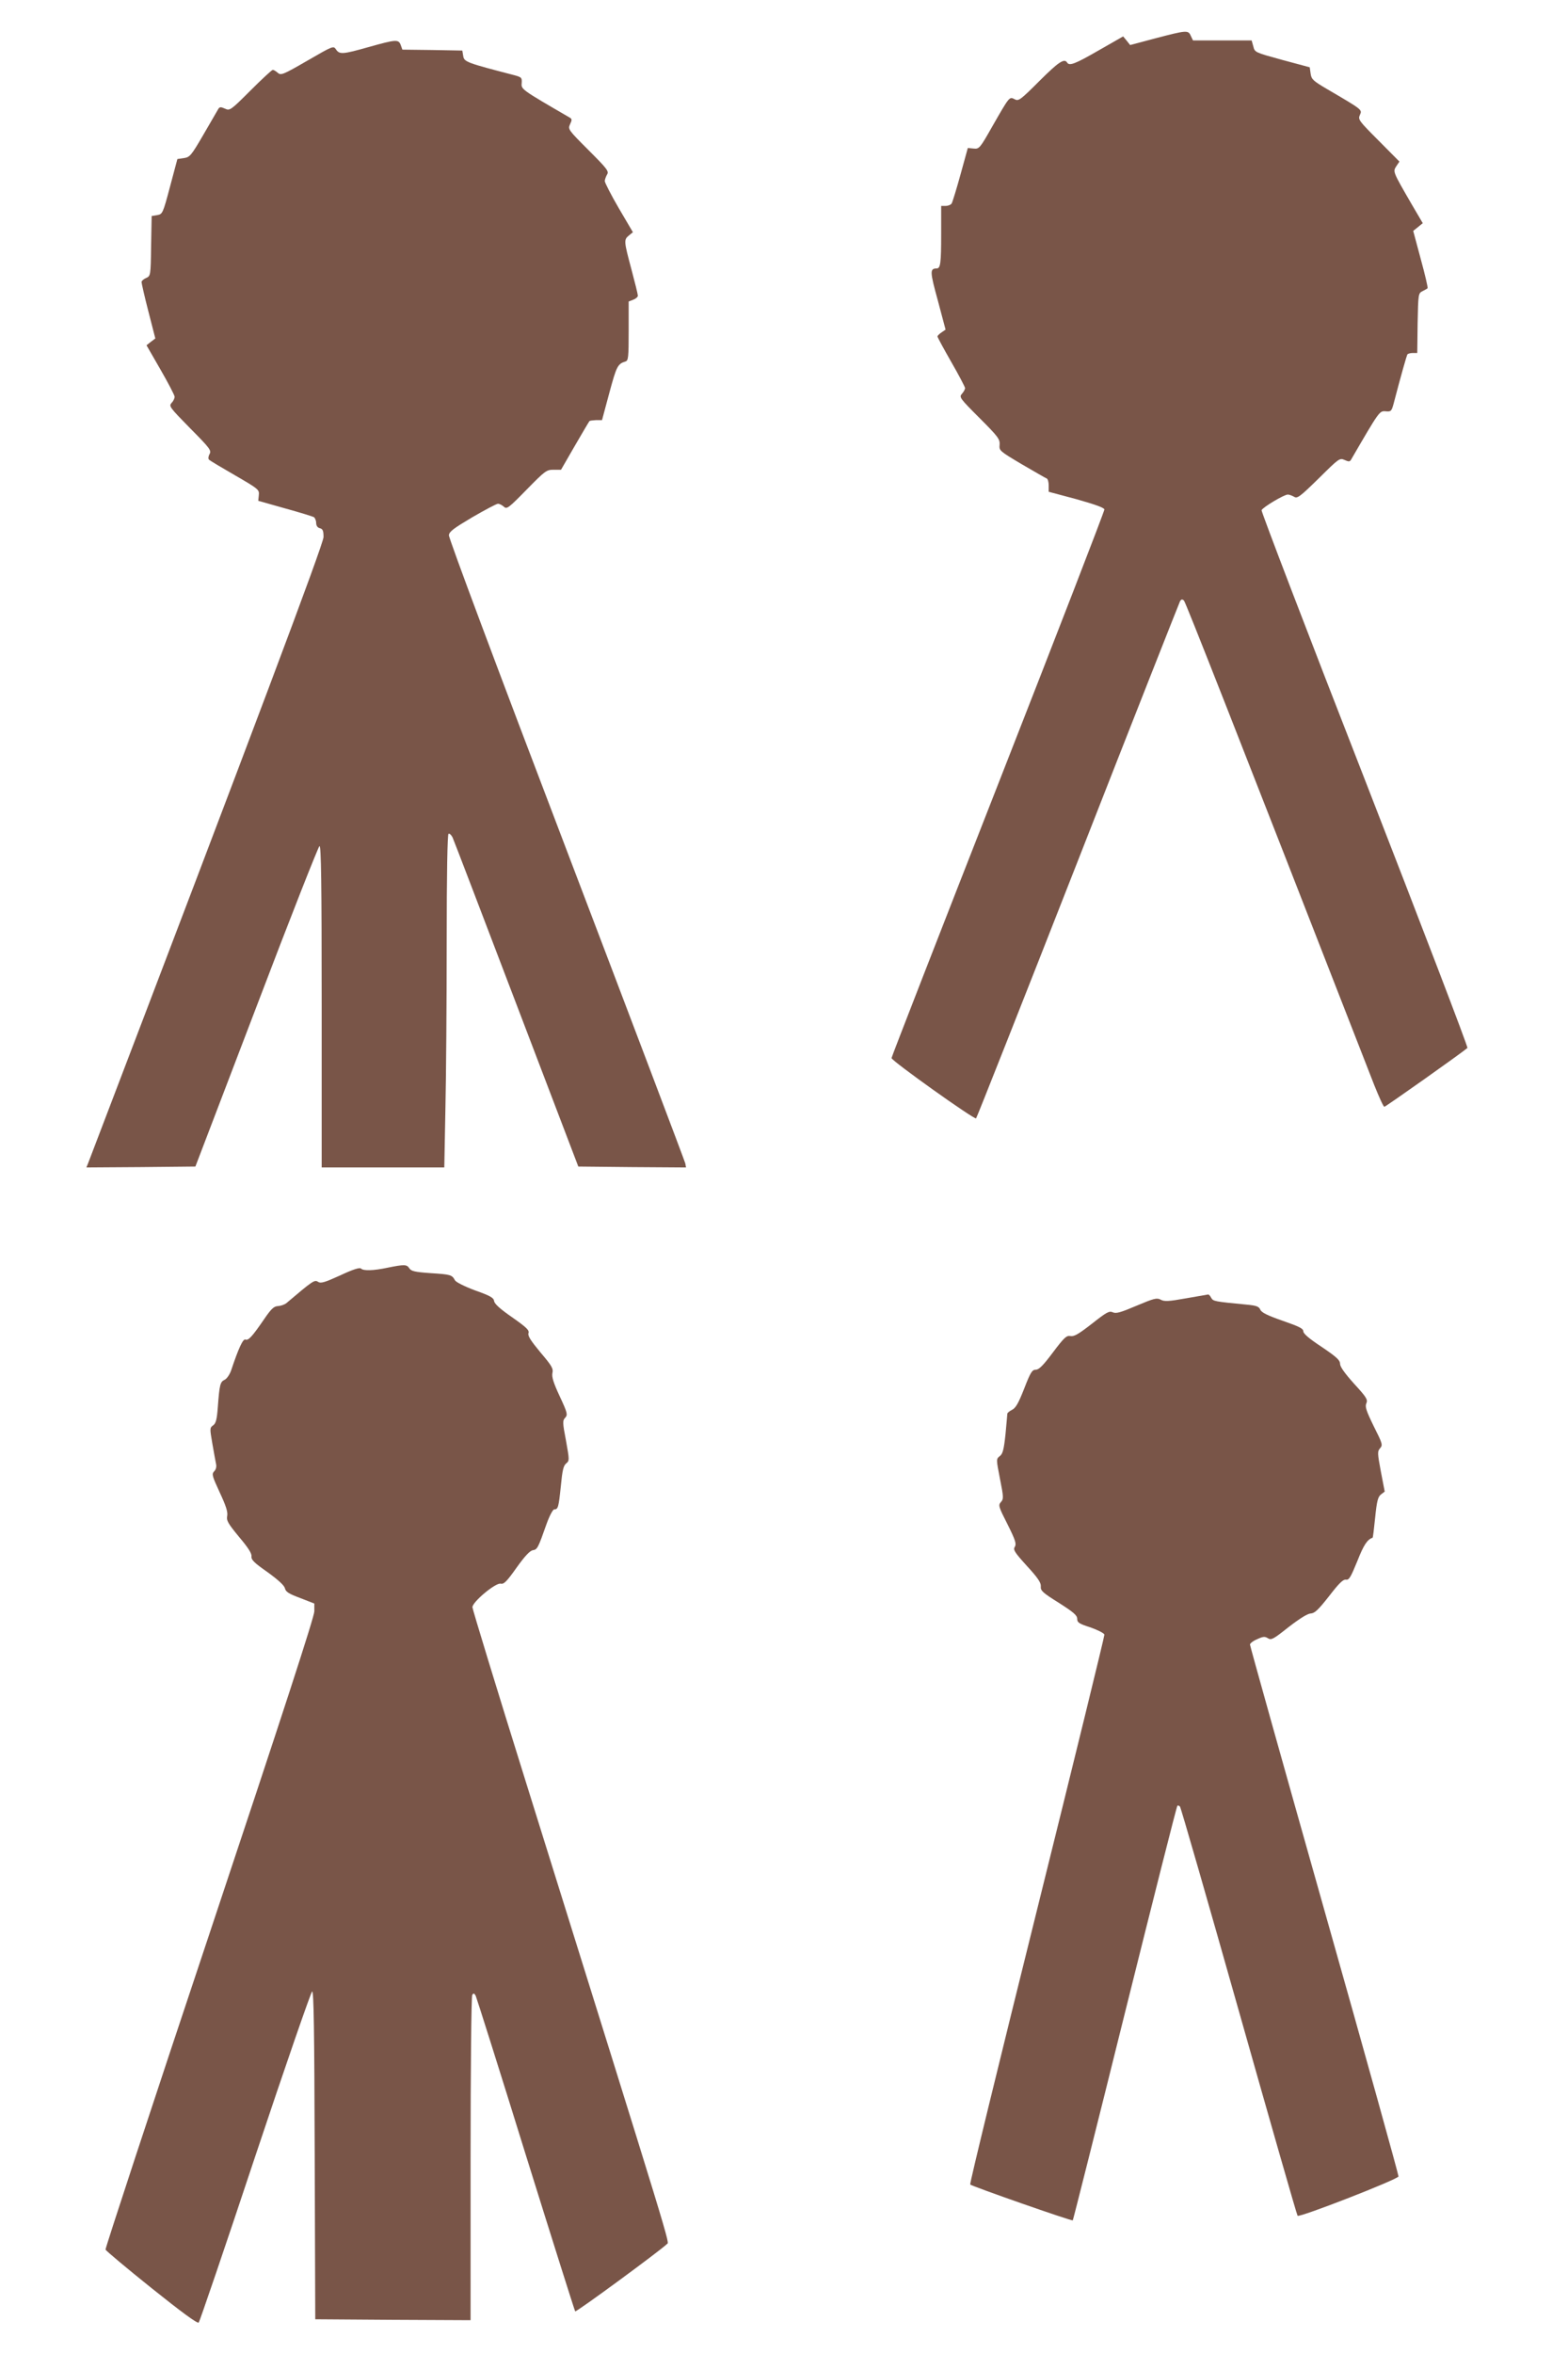
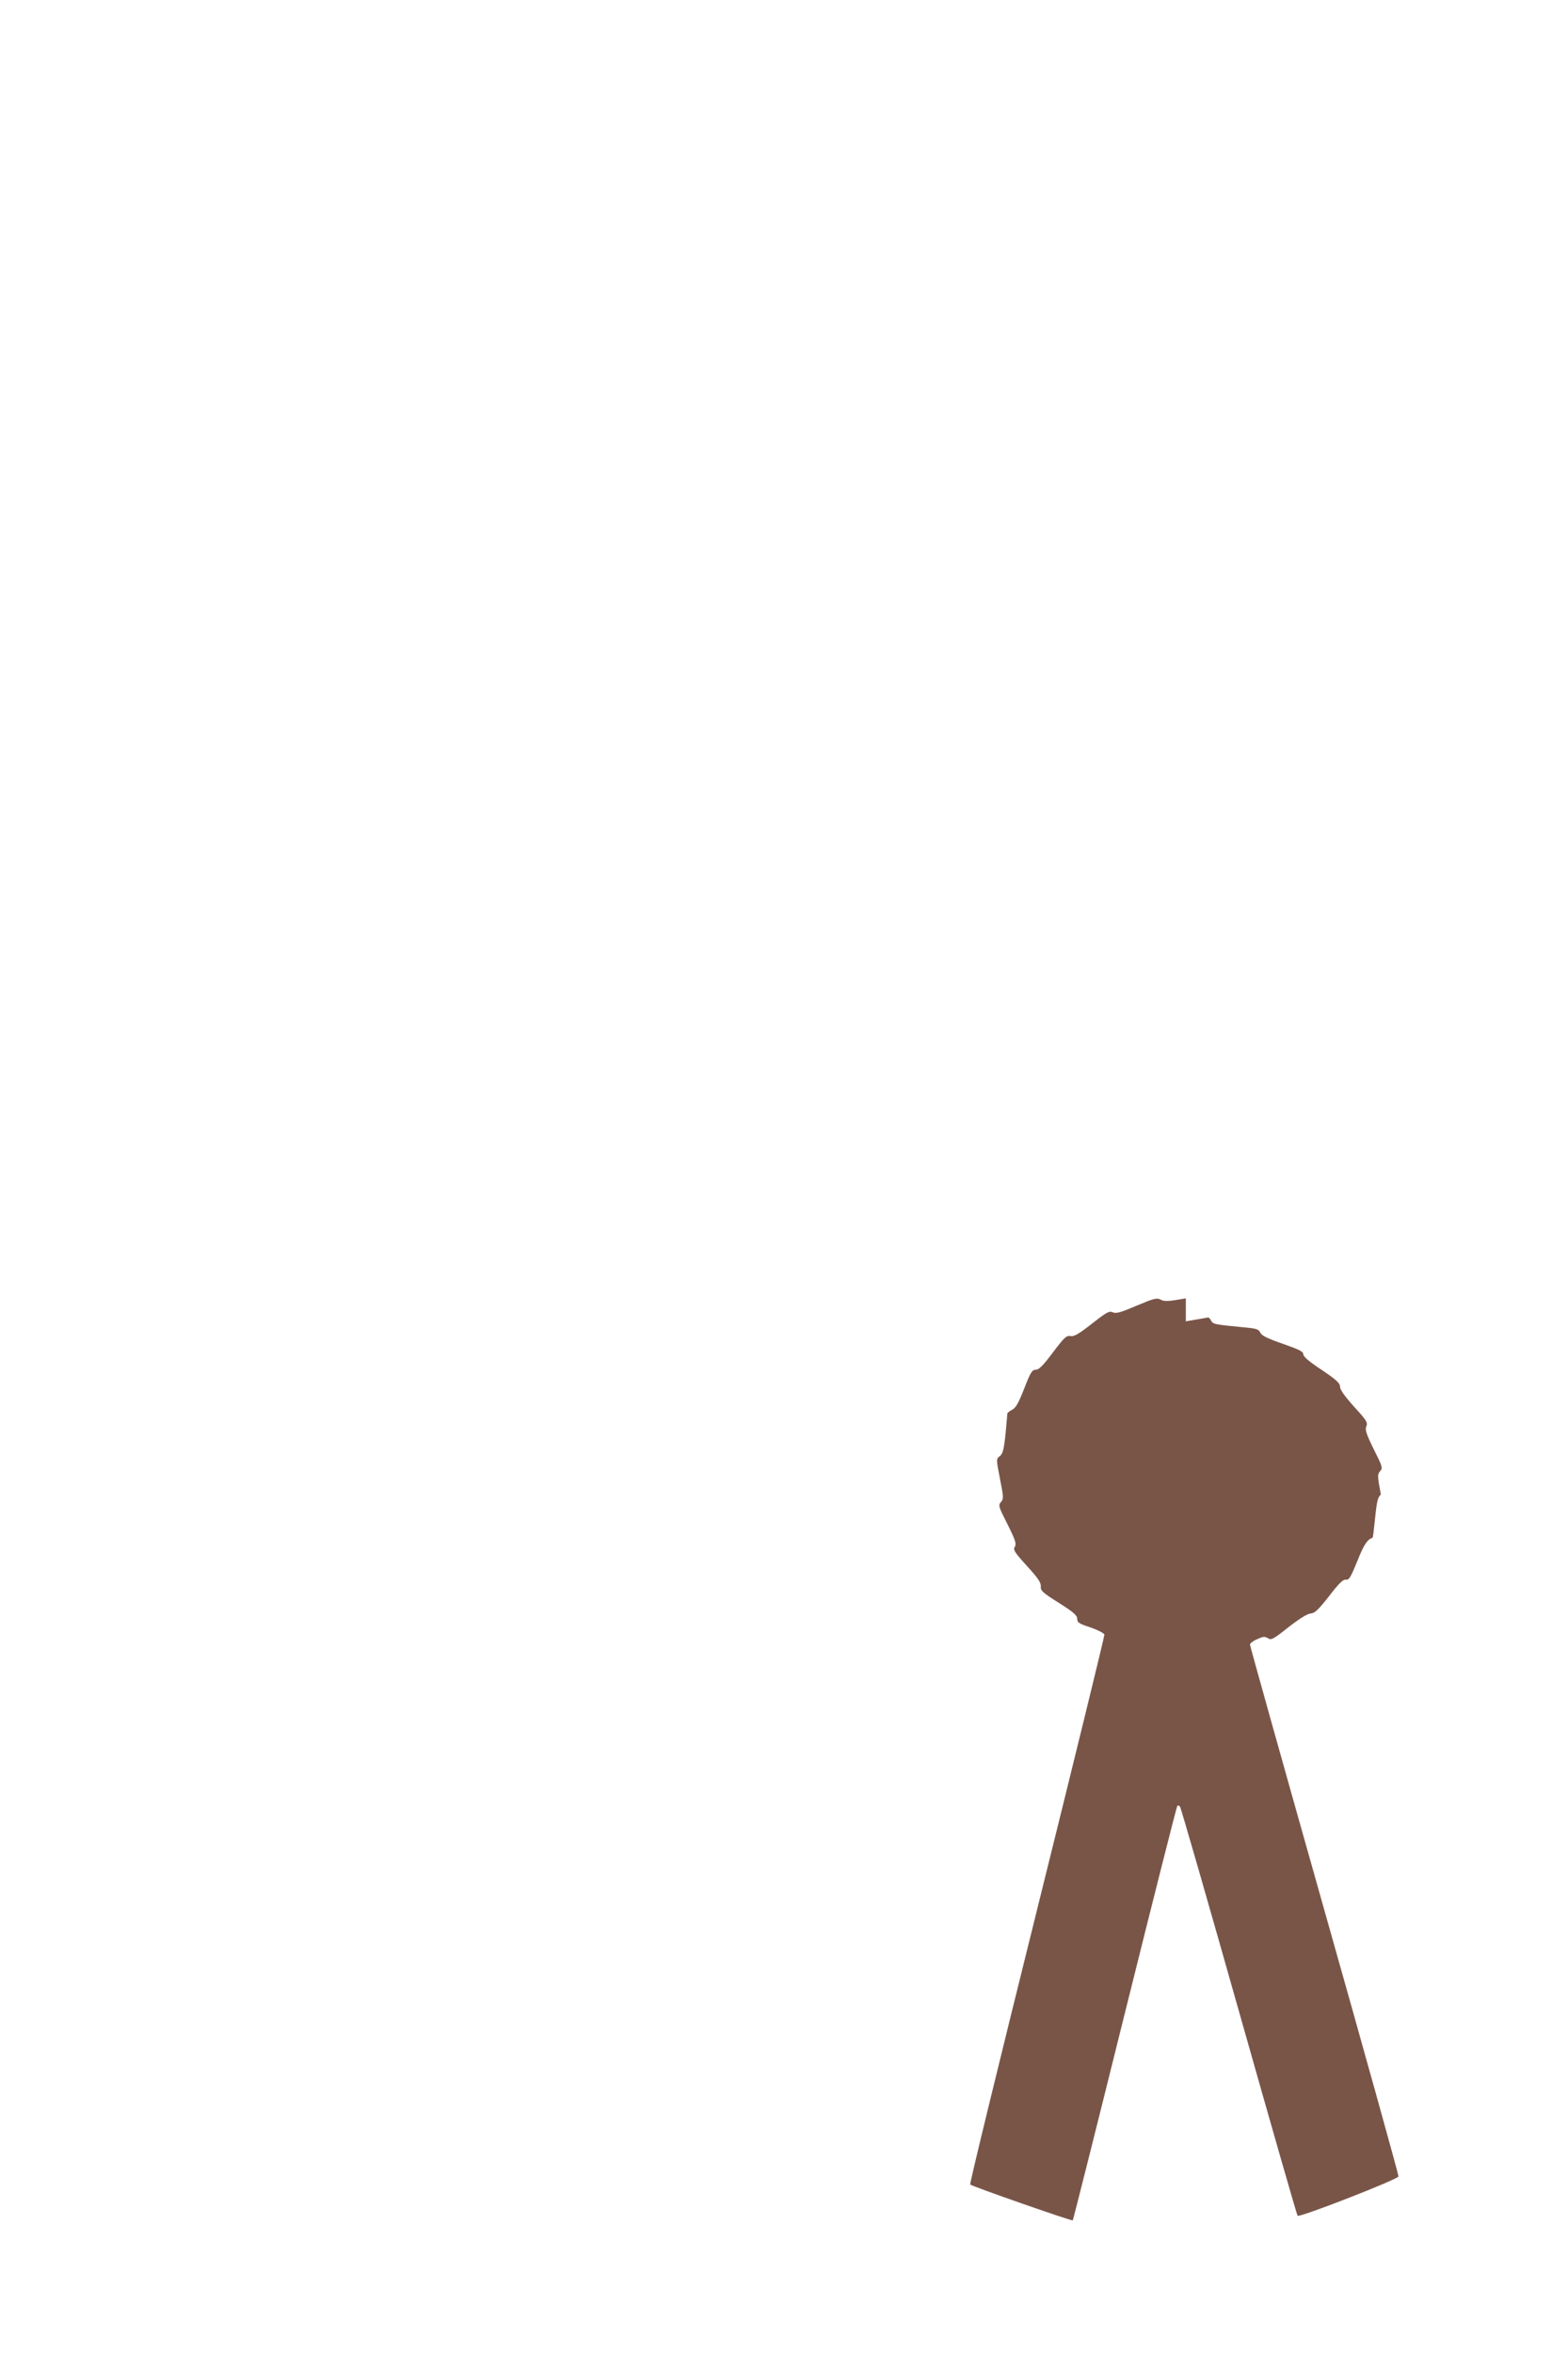
<svg xmlns="http://www.w3.org/2000/svg" version="1.0" width="853pt" height="1280pt" viewBox="0 0 853 1280" preserveAspectRatio="xMidYMid meet">
  <g transform="translate(0,1280) scale(0.1,-0.1)" fill="#795548" stroke="none">
-     <path d="M6287 12592 l-139 -37 -19 24 -19 23 -133 -76 c-130 -75 -160 -86 -172 -66 -15 24 -47 3 -151 -101 -104 -104 -113 -110 -134 -99 -29 15 -27 18 -122 -148 -68 -120 -71 -123 -102 -120 l-31 3 -40 -145 c-22 -80 -44 -151 -48 -157 -5 -7 -19 -13 -33 -13 l-24 0 0 -154 c0 -158 -4 -186 -24 -186 -38 -1 -38 -15 6 -175 l42 -158 -22 -15 c-12 -8 -22 -18 -22 -22 0 -5 34 -67 75 -139 41 -71 75 -136 75 -142 0 -7 -8 -21 -17 -31 -16 -18 -12 -24 95 -131 103 -103 112 -116 110 -146 -3 -32 -1 -34 122 -107 69 -40 129 -75 135 -77 5 -2 10 -19 10 -37 l0 -35 150 -40 c99 -28 151 -46 153 -56 1 -8 -259 -680 -578 -1494 -319 -814 -580 -1484 -580 -1490 0 -15 452 -337 460 -328 4 4 254 636 555 1404 300 767 551 1402 555 1410 7 10 12 11 21 2 9 -9 267 -665 1035 -2635 26 -65 50 -118 55 -118 7 0 421 293 452 320 4 4 -247 660 -558 1459 -312 799 -564 1458 -562 1466 7 16 122 85 143 85 8 0 23 -6 34 -12 17 -11 31 -1 134 100 111 110 114 112 141 100 22 -10 28 -10 35 2 154 265 154 265 187 263 30 -3 33 0 44 40 42 161 71 261 75 269 3 4 16 8 29 8 l25 0 2 162 c3 158 4 163 26 174 12 6 25 13 28 16 3 3 -14 75 -37 159 l-41 153 26 21 26 21 -61 104 c-103 178 -102 176 -83 206 l17 25 -113 114 c-109 109 -113 115 -102 140 13 29 15 27 -183 143 -71 42 -81 51 -85 81 l-5 35 -149 40 c-149 41 -150 41 -158 74 l-9 32 -160 0 -159 0 -12 25 c-14 32 -22 31 -191 -13z" />
-     <path d="M2005 12544 c-141 -40 -158 -41 -177 -13 -14 21 -16 20 -156 -61 -133 -77 -144 -81 -161 -66 -10 9 -22 16 -27 16 -5 0 -59 -50 -121 -112 -109 -109 -113 -111 -139 -99 -22 10 -29 10 -36 -1 -4 -7 -40 -69 -80 -138 -68 -117 -75 -125 -108 -130 l-35 -5 -40 -150 c-39 -147 -41 -150 -70 -155 l-30 -5 -3 -163 c-2 -162 -3 -163 -27 -174 -14 -6 -25 -16 -25 -22 0 -6 16 -78 37 -159 l38 -148 -24 -18 -24 -19 76 -132 c42 -73 77 -140 77 -148 0 -9 -7 -24 -17 -34 -15 -17 -10 -24 101 -137 109 -110 117 -121 106 -141 -7 -12 -8 -26 -3 -30 4 -5 68 -43 141 -85 129 -75 133 -78 130 -108 l-3 -31 145 -41 c80 -22 151 -44 158 -48 6 -5 12 -19 12 -31 0 -15 7 -26 20 -29 16 -4 20 -14 20 -48 0 -37 -373 -1029 -1281 -3407 l-9 -22 297 2 296 3 332 869 c182 479 337 872 343 874 9 3 12 -201 12 -872 l0 -876 333 0 334 0 6 317 c4 174 7 581 7 904 0 379 4 590 10 594 5 3 15 -6 22 -20 7 -15 163 -424 348 -909 l336 -881 293 -3 293 -2 -4 22 c-3 13 -294 781 -647 1708 -375 983 -641 1695 -639 1709 2 20 27 38 128 98 69 40 131 73 139 73 8 0 22 -7 32 -16 16 -15 25 -8 124 93 100 102 108 108 146 108 l41 0 75 130 c42 72 77 132 80 135 2 2 18 4 36 5 l32 0 40 149 c39 144 45 157 88 170 15 5 17 22 17 166 l0 160 25 10 c14 5 25 15 25 22 0 7 -16 72 -35 143 -41 153 -42 161 -14 184 l22 18 -77 131 c-42 72 -76 139 -76 147 0 8 6 24 12 35 12 18 2 31 -100 133 -111 111 -113 114 -101 141 11 23 11 29 -1 36 -265 154 -265 154 -262 188 2 30 -1 32 -40 43 -258 67 -273 72 -278 104 l-5 30 -163 3 -163 2 -9 25 c-12 32 -25 31 -175 -11z" />
-     <path d="M2110 5905 c-80 -17 -133 -18 -146 -5 -7 7 -43 -4 -113 -37 -86 -39 -106 -45 -121 -35 -19 12 -27 7 -172 -116 -10 -8 -30 -15 -45 -16 -23 -1 -37 -14 -76 -71 -65 -95 -86 -118 -102 -111 -13 5 -37 -46 -78 -169 -8 -22 -23 -44 -35 -50 -24 -11 -28 -26 -37 -148 -5 -69 -11 -90 -26 -100 -18 -13 -18 -17 -4 -98 8 -46 17 -96 20 -110 4 -17 0 -32 -10 -42 -14 -15 -11 -25 30 -114 34 -73 45 -106 41 -128 -5 -26 4 -41 64 -114 49 -58 70 -90 68 -106 -2 -19 14 -35 87 -86 58 -42 91 -72 95 -88 4 -19 21 -30 83 -53 l77 -30 0 -42 c0 -30 -174 -564 -570 -1752 -314 -940 -568 -1714 -566 -1720 3 -7 115 -101 251 -210 160 -128 249 -194 256 -187 5 5 144 412 307 903 164 492 304 896 310 898 9 3 12 -208 14 -890 l3 -893 423 -3 422 -2 0 877 c0 486 4 884 9 892 7 11 11 10 19 -5 5 -11 128 -399 272 -864 145 -465 266 -848 269 -852 5 -6 461 329 499 366 14 14 49 -101 -764 2503 -162 518 -294 951 -294 961 0 29 127 135 154 128 17 -4 33 12 86 87 45 63 73 93 89 95 24 4 28 11 75 145 16 44 34 77 41 77 21 0 24 11 36 127 8 85 14 111 29 123 18 15 18 18 -1 124 -19 98 -19 110 -4 125 14 16 12 26 -30 116 -34 73 -44 105 -40 126 6 25 -3 40 -65 113 -53 64 -70 90 -65 105 5 16 -11 31 -89 86 -64 44 -96 73 -98 88 -2 18 -21 29 -103 58 -59 22 -104 45 -110 55 -16 30 -23 32 -132 39 -87 6 -106 11 -116 26 -14 22 -27 22 -117 4z" />
-     <path d="M6451 5738 c-94 -17 -118 -18 -137 -7 -21 11 -36 7 -131 -33 -87 -37 -111 -44 -129 -36 -20 9 -34 1 -114 -62 -72 -56 -97 -71 -117 -67 -21 4 -34 -8 -95 -89 -53 -71 -76 -94 -93 -94 -20 0 -29 -14 -63 -102 -31 -79 -46 -106 -66 -116 -14 -7 -26 -17 -26 -21 0 -5 -5 -55 -10 -112 -9 -84 -15 -107 -31 -119 -20 -16 -20 -16 1 -124 20 -100 20 -110 5 -126 -15 -17 -13 -25 36 -121 43 -86 49 -106 40 -122 -11 -16 -2 -30 65 -104 60 -65 78 -92 76 -112 -2 -23 10 -34 98 -89 80 -51 100 -68 100 -87 0 -20 10 -27 73 -47 39 -14 73 -31 75 -39 1 -8 -164 -682 -367 -1499 -203 -817 -367 -1488 -363 -1492 10 -10 553 -200 558 -195 2 2 130 509 283 1126 154 618 282 1126 286 1129 3 3 9 1 14 -4 5 -5 149 -506 321 -1114 172 -608 315 -1108 319 -1112 10 -11 546 198 549 214 1 7 -180 659 -403 1447 -223 789 -405 1439 -405 1446 0 6 17 20 39 29 32 15 42 16 59 5 18 -11 29 -5 112 61 61 47 103 73 120 74 22 1 41 19 100 94 54 70 76 92 92 90 17 -3 26 13 62 101 35 89 54 117 83 127 2 0 8 50 14 110 9 89 15 112 31 125 l21 16 -21 109 c-19 101 -19 110 -4 127 15 17 13 25 -35 120 -41 84 -48 106 -40 124 9 20 1 33 -67 107 -51 57 -76 92 -76 108 0 20 -19 37 -100 92 -67 44 -100 72 -100 85 0 15 -23 26 -112 57 -83 29 -116 45 -122 61 -8 17 -21 22 -75 27 -176 17 -181 18 -192 37 -5 10 -13 19 -17 18 -4 -1 -58 -10 -121 -21z" />
+     <path d="M6451 5738 c-94 -17 -118 -18 -137 -7 -21 11 -36 7 -131 -33 -87 -37 -111 -44 -129 -36 -20 9 -34 1 -114 -62 -72 -56 -97 -71 -117 -67 -21 4 -34 -8 -95 -89 -53 -71 -76 -94 -93 -94 -20 0 -29 -14 -63 -102 -31 -79 -46 -106 -66 -116 -14 -7 -26 -17 -26 -21 0 -5 -5 -55 -10 -112 -9 -84 -15 -107 -31 -119 -20 -16 -20 -16 1 -124 20 -100 20 -110 5 -126 -15 -17 -13 -25 36 -121 43 -86 49 -106 40 -122 -11 -16 -2 -30 65 -104 60 -65 78 -92 76 -112 -2 -23 10 -34 98 -89 80 -51 100 -68 100 -87 0 -20 10 -27 73 -47 39 -14 73 -31 75 -39 1 -8 -164 -682 -367 -1499 -203 -817 -367 -1488 -363 -1492 10 -10 553 -200 558 -195 2 2 130 509 283 1126 154 618 282 1126 286 1129 3 3 9 1 14 -4 5 -5 149 -506 321 -1114 172 -608 315 -1108 319 -1112 10 -11 546 198 549 214 1 7 -180 659 -403 1447 -223 789 -405 1439 -405 1446 0 6 17 20 39 29 32 15 42 16 59 5 18 -11 29 -5 112 61 61 47 103 73 120 74 22 1 41 19 100 94 54 70 76 92 92 90 17 -3 26 13 62 101 35 89 54 117 83 127 2 0 8 50 14 110 9 89 15 112 31 125 c-19 101 -19 110 -4 127 15 17 13 25 -35 120 -41 84 -48 106 -40 124 9 20 1 33 -67 107 -51 57 -76 92 -76 108 0 20 -19 37 -100 92 -67 44 -100 72 -100 85 0 15 -23 26 -112 57 -83 29 -116 45 -122 61 -8 17 -21 22 -75 27 -176 17 -181 18 -192 37 -5 10 -13 19 -17 18 -4 -1 -58 -10 -121 -21z" />
  </g>
</svg>